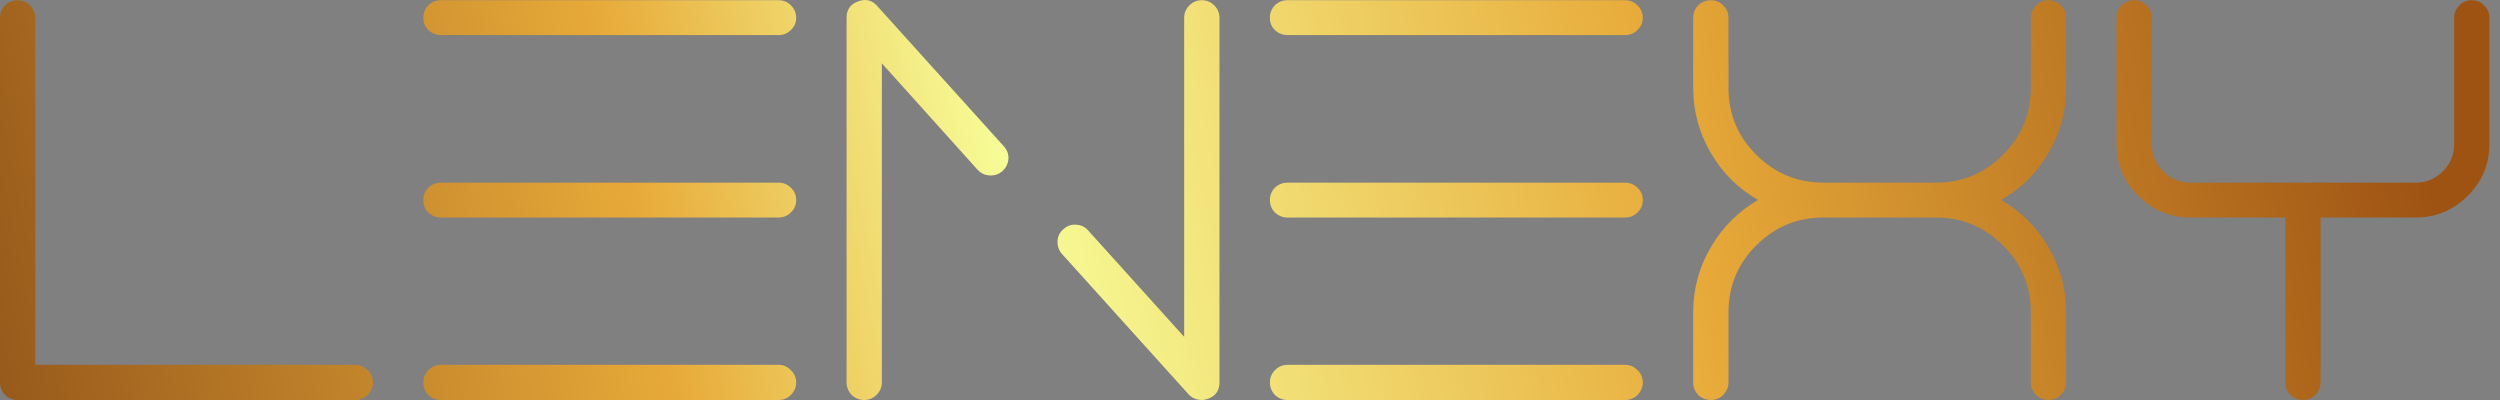
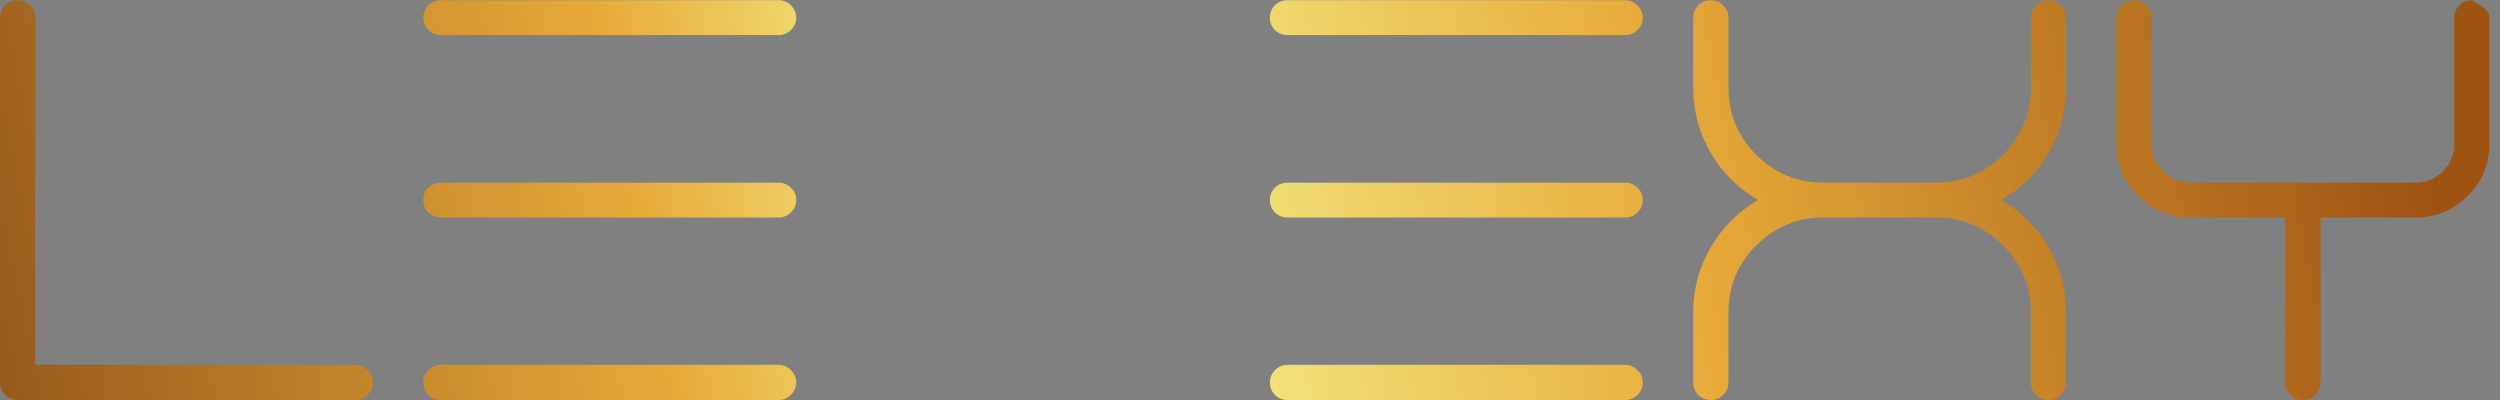
<svg xmlns="http://www.w3.org/2000/svg" width="200" height="32" viewBox="0 0 200 32" fill="none">
  <rect x="0" y="0" width="200" height="32" fill="#808080" stroke="none" />
  <path d="M1.411 32C1.025 32 0.688 31.865 0.403 31.598C0.136 31.31 0 30.978 0 30.593V1.428C0 1.043 0.136 0.707 0.403 0.423C0.688 0.156 1.025 0.021 1.411 0.021C1.797 0.021 2.123 0.156 2.394 0.423C2.679 0.707 2.822 1.043 2.822 1.428V29.186H28.421C28.806 29.186 29.133 29.328 29.404 29.613C29.689 29.879 29.832 30.209 29.832 30.593C29.832 30.978 29.689 31.314 29.404 31.598C29.137 31.865 28.806 32 28.421 32H1.411Z" fill="url(#paint0_linear_114_113)" />
  <path d="M35.274 2.807C34.888 2.807 34.551 2.672 34.266 2.405C33.998 2.138 33.863 1.812 33.863 1.424C33.863 1.04 33.998 0.703 34.266 0.419C34.551 0.152 34.888 0.017 35.274 0.017H62.284C62.669 0.017 62.996 0.152 63.267 0.419C63.552 0.703 63.695 1.04 63.695 1.424C63.695 1.809 63.552 2.138 63.267 2.405C63 2.672 62.669 2.807 62.284 2.807H35.274ZM62.284 14.612C62.669 14.612 62.996 14.747 63.267 15.014C63.552 15.281 63.695 15.61 63.695 15.995C63.695 16.397 63.552 16.733 63.267 17C63 17.267 62.669 17.402 62.284 17.402H35.274C34.888 17.402 34.551 17.267 34.266 17C33.998 16.733 33.863 16.397 33.863 15.995C33.863 15.61 33.998 15.284 34.266 15.014C34.551 14.747 34.888 14.612 35.274 14.612H62.284ZM62.284 29.186C62.669 29.186 62.996 29.328 63.267 29.613C63.552 29.879 63.695 30.209 63.695 30.593C63.695 30.978 63.552 31.314 63.267 31.598C63 31.865 62.669 32 62.284 32H35.274C34.888 32 34.551 31.865 34.266 31.598C33.998 31.314 33.863 30.978 33.863 30.593C33.863 30.209 33.998 29.883 34.266 29.613C34.551 29.328 34.888 29.186 35.274 29.186H62.284Z" fill="url(#paint1_linear_114_113)" />
-   <path d="M80.3 11.698C80.567 11.982 80.692 12.318 80.678 12.703C80.644 13.088 80.484 13.417 80.199 13.684C79.914 13.937 79.577 14.051 79.191 14.037C78.805 14.02 78.475 13.871 78.208 13.583L70.548 5.066V30.59C70.548 30.974 70.406 31.31 70.121 31.595C69.853 31.861 69.523 31.997 69.137 31.997C68.751 31.997 68.414 31.861 68.129 31.595C67.862 31.31 67.726 30.974 67.726 30.59V1.424C67.726 0.769 68.028 0.336 68.633 0.118C69.238 -0.118 69.749 1.04904e-06 70.169 0.471L80.3 11.698ZM96.147 0.017C96.533 0.017 96.859 0.152 97.13 0.419C97.415 0.703 97.558 1.04 97.558 1.424V30.59C97.558 31.245 97.256 31.678 96.651 31.896C96.484 31.962 96.314 31.997 96.147 31.997C95.727 31.997 95.376 31.848 95.087 31.546L84.957 20.316C84.703 20.032 84.588 19.689 84.602 19.287C84.62 18.902 84.779 18.583 85.082 18.33C85.367 18.064 85.704 17.946 86.09 17.977C86.475 17.994 86.795 18.143 87.049 18.431L94.733 26.948V1.424C94.733 1.04 94.875 0.703 95.16 0.419C95.434 0.152 95.761 0.017 96.147 0.017Z" fill="url(#paint2_linear_114_113)" />
  <path d="M103 2.807C102.614 2.807 102.277 2.672 101.992 2.405C101.725 2.138 101.589 1.812 101.589 1.424C101.589 1.04 101.725 0.703 101.992 0.419C102.277 0.152 102.614 0.017 103 0.017H130.01C130.396 0.017 130.722 0.152 130.993 0.419C131.278 0.703 131.421 1.04 131.421 1.424C131.421 1.809 131.278 2.138 130.993 2.405C130.726 2.672 130.396 2.807 130.01 2.807H103ZM130.013 14.612C130.399 14.612 130.726 14.747 130.997 15.014C131.282 15.281 131.424 15.61 131.424 15.995C131.424 16.397 131.282 16.733 130.997 17C130.729 17.267 130.399 17.402 130.013 17.402H103.004C102.618 17.402 102.281 17.267 101.996 17C101.728 16.733 101.593 16.397 101.593 15.995C101.593 15.61 101.728 15.284 101.996 15.014C102.281 14.747 102.618 14.612 103.004 14.612H130.013ZM130.013 29.186C130.399 29.186 130.726 29.328 130.997 29.613C131.282 29.879 131.424 30.209 131.424 30.593C131.424 30.978 131.282 31.314 130.997 31.598C130.729 31.865 130.399 32 130.013 32H103.004C102.618 32 102.281 31.865 101.996 31.598C101.728 31.314 101.593 30.978 101.593 30.593C101.593 30.209 101.728 29.883 101.996 29.613C102.281 29.328 102.618 29.186 103.004 29.186H130.013Z" fill="url(#paint3_linear_114_113)" />
  <path d="M165.288 7.027C165.288 8.902 164.808 10.655 163.852 12.277C162.928 13.85 161.677 15.09 160.099 15.995C161.677 16.916 162.928 18.164 163.852 19.737C164.811 21.345 165.288 23.095 165.288 24.987V30.59C165.288 30.974 165.145 31.311 164.86 31.595C164.592 31.861 164.262 31.997 163.877 31.997C163.491 31.997 163.161 31.861 162.893 31.595C162.608 31.311 162.466 30.974 162.466 30.59V24.987C162.466 22.894 161.725 21.109 160.248 19.637C158.754 18.147 156.964 17.402 154.883 17.402H145.861C143.779 17.402 141.989 18.147 140.495 19.637C139.018 21.109 138.278 22.894 138.278 24.987V30.59C138.278 30.974 138.135 31.311 137.85 31.595C137.583 31.861 137.252 31.997 136.867 31.997C136.481 31.997 136.144 31.861 135.859 31.595C135.591 31.311 135.456 30.974 135.456 30.59V24.987C135.456 23.095 135.935 21.345 136.891 19.737C137.815 18.164 139.067 16.916 140.644 15.995C139.067 15.09 137.812 13.85 136.891 12.277C135.932 10.652 135.456 8.902 135.456 7.027V1.424C135.456 1.04 135.591 0.703 135.859 0.419C136.144 0.152 136.481 0.017 136.867 0.017C137.252 0.017 137.579 0.152 137.85 0.419C138.135 0.703 138.278 1.04 138.278 1.424V7.027C138.278 9.12 139.018 10.905 140.495 12.377C141.989 13.867 143.779 14.612 145.861 14.612H154.883C156.964 14.612 158.754 13.867 160.248 12.377C161.725 10.905 162.466 9.12 162.466 7.027V1.424C162.466 1.04 162.608 0.703 162.893 0.419C163.161 0.152 163.487 0.017 163.877 0.017C164.262 0.017 164.589 0.152 164.86 0.419C165.145 0.703 165.288 1.04 165.288 1.424V7.027Z" fill="url(#paint4_linear_114_113)" />
-   <path d="M197.74 0.017C198.125 0.017 198.452 0.152 198.723 0.419C199.008 0.703 199.151 1.04 199.151 1.424V11.525C199.151 13.15 198.57 14.533 197.413 15.669C196.252 16.826 194.859 17.402 193.229 17.402H185.646V30.59C185.646 30.974 185.503 31.311 185.218 31.595C184.951 31.861 184.62 31.997 184.235 31.997C183.849 31.997 183.512 31.861 183.227 31.595C182.959 31.311 182.824 30.974 182.824 30.59V17.402H175.241C173.611 17.402 172.217 16.823 171.056 15.669C169.896 14.529 169.319 13.15 169.319 11.525V1.424C169.319 1.04 169.454 0.703 169.722 0.419C170.007 0.152 170.344 0.017 170.73 0.017C171.115 0.017 171.442 0.152 171.713 0.419C171.998 0.703 172.141 1.04 172.141 1.424V11.525C172.141 12.381 172.443 13.108 173.048 13.711C173.652 14.314 174.382 14.616 175.241 14.616H193.232C194.091 14.616 194.82 14.314 195.425 13.711C196.03 13.108 196.332 12.381 196.332 11.525V1.424C196.332 1.04 196.475 0.703 196.76 0.419C197.024 0.152 197.354 0.017 197.74 0.017Z" fill="url(#paint5_linear_114_113)" />
+   <path d="M197.74 0.017C199.008 0.703 199.151 1.04 199.151 1.424V11.525C199.151 13.15 198.57 14.533 197.413 15.669C196.252 16.826 194.859 17.402 193.229 17.402H185.646V30.59C185.646 30.974 185.503 31.311 185.218 31.595C184.951 31.861 184.62 31.997 184.235 31.997C183.849 31.997 183.512 31.861 183.227 31.595C182.959 31.311 182.824 30.974 182.824 30.59V17.402H175.241C173.611 17.402 172.217 16.823 171.056 15.669C169.896 14.529 169.319 13.15 169.319 11.525V1.424C169.319 1.04 169.454 0.703 169.722 0.419C170.007 0.152 170.344 0.017 170.73 0.017C171.115 0.017 171.442 0.152 171.713 0.419C171.998 0.703 172.141 1.04 172.141 1.424V11.525C172.141 12.381 172.443 13.108 173.048 13.711C173.652 14.314 174.382 14.616 175.241 14.616H193.232C194.091 14.616 194.82 14.314 195.425 13.711C196.03 13.108 196.332 12.381 196.332 11.525V1.424C196.332 1.04 196.475 0.703 196.76 0.419C197.024 0.152 197.354 0.017 197.74 0.017Z" fill="url(#paint5_linear_114_113)" />
  <defs>
    <linearGradient id="paint0_linear_114_113" x1="219.6" y1="-8" x2="-67.153" y2="52.428" gradientUnits="userSpaceOnUse">
      <stop offset="0.1" stop-color="#9E5313" />
      <stop offset="0.3" stop-color="#E7AA39" />
      <stop offset="0.48" stop-color="#F7FC97" />
      <stop offset="0.58" stop-color="#E7AA39" />
      <stop offset="0.88" stop-color="#632507" />
    </linearGradient>
    <linearGradient id="paint1_linear_114_113" x1="219.6" y1="-8" x2="-67.153" y2="52.428" gradientUnits="userSpaceOnUse">
      <stop offset="0.1" stop-color="#9E5313" />
      <stop offset="0.3" stop-color="#E7AA39" />
      <stop offset="0.48" stop-color="#F7FC97" />
      <stop offset="0.58" stop-color="#E7AA39" />
      <stop offset="0.88" stop-color="#632507" />
    </linearGradient>
    <linearGradient id="paint2_linear_114_113" x1="219.6" y1="-8" x2="-67.153" y2="52.428" gradientUnits="userSpaceOnUse">
      <stop offset="0.1" stop-color="#9E5313" />
      <stop offset="0.3" stop-color="#E7AA39" />
      <stop offset="0.48" stop-color="#F7FC97" />
      <stop offset="0.58" stop-color="#E7AA39" />
      <stop offset="0.88" stop-color="#632507" />
    </linearGradient>
    <linearGradient id="paint3_linear_114_113" x1="219.6" y1="-8" x2="-67.153" y2="52.428" gradientUnits="userSpaceOnUse">
      <stop offset="0.1" stop-color="#9E5313" />
      <stop offset="0.3" stop-color="#E7AA39" />
      <stop offset="0.48" stop-color="#F7FC97" />
      <stop offset="0.58" stop-color="#E7AA39" />
      <stop offset="0.88" stop-color="#632507" />
    </linearGradient>
    <linearGradient id="paint4_linear_114_113" x1="219.6" y1="-8" x2="-67.153" y2="52.428" gradientUnits="userSpaceOnUse">
      <stop offset="0.1" stop-color="#9E5313" />
      <stop offset="0.3" stop-color="#E7AA39" />
      <stop offset="0.48" stop-color="#F7FC97" />
      <stop offset="0.58" stop-color="#E7AA39" />
      <stop offset="0.88" stop-color="#632507" />
    </linearGradient>
    <linearGradient id="paint5_linear_114_113" x1="219.6" y1="-8" x2="-67.153" y2="52.428" gradientUnits="userSpaceOnUse">
      <stop offset="0.1" stop-color="#9E5313" />
      <stop offset="0.3" stop-color="#E7AA39" />
      <stop offset="0.48" stop-color="#F7FC97" />
      <stop offset="0.58" stop-color="#E7AA39" />
      <stop offset="0.88" stop-color="#632507" />
    </linearGradient>
  </defs>
</svg>